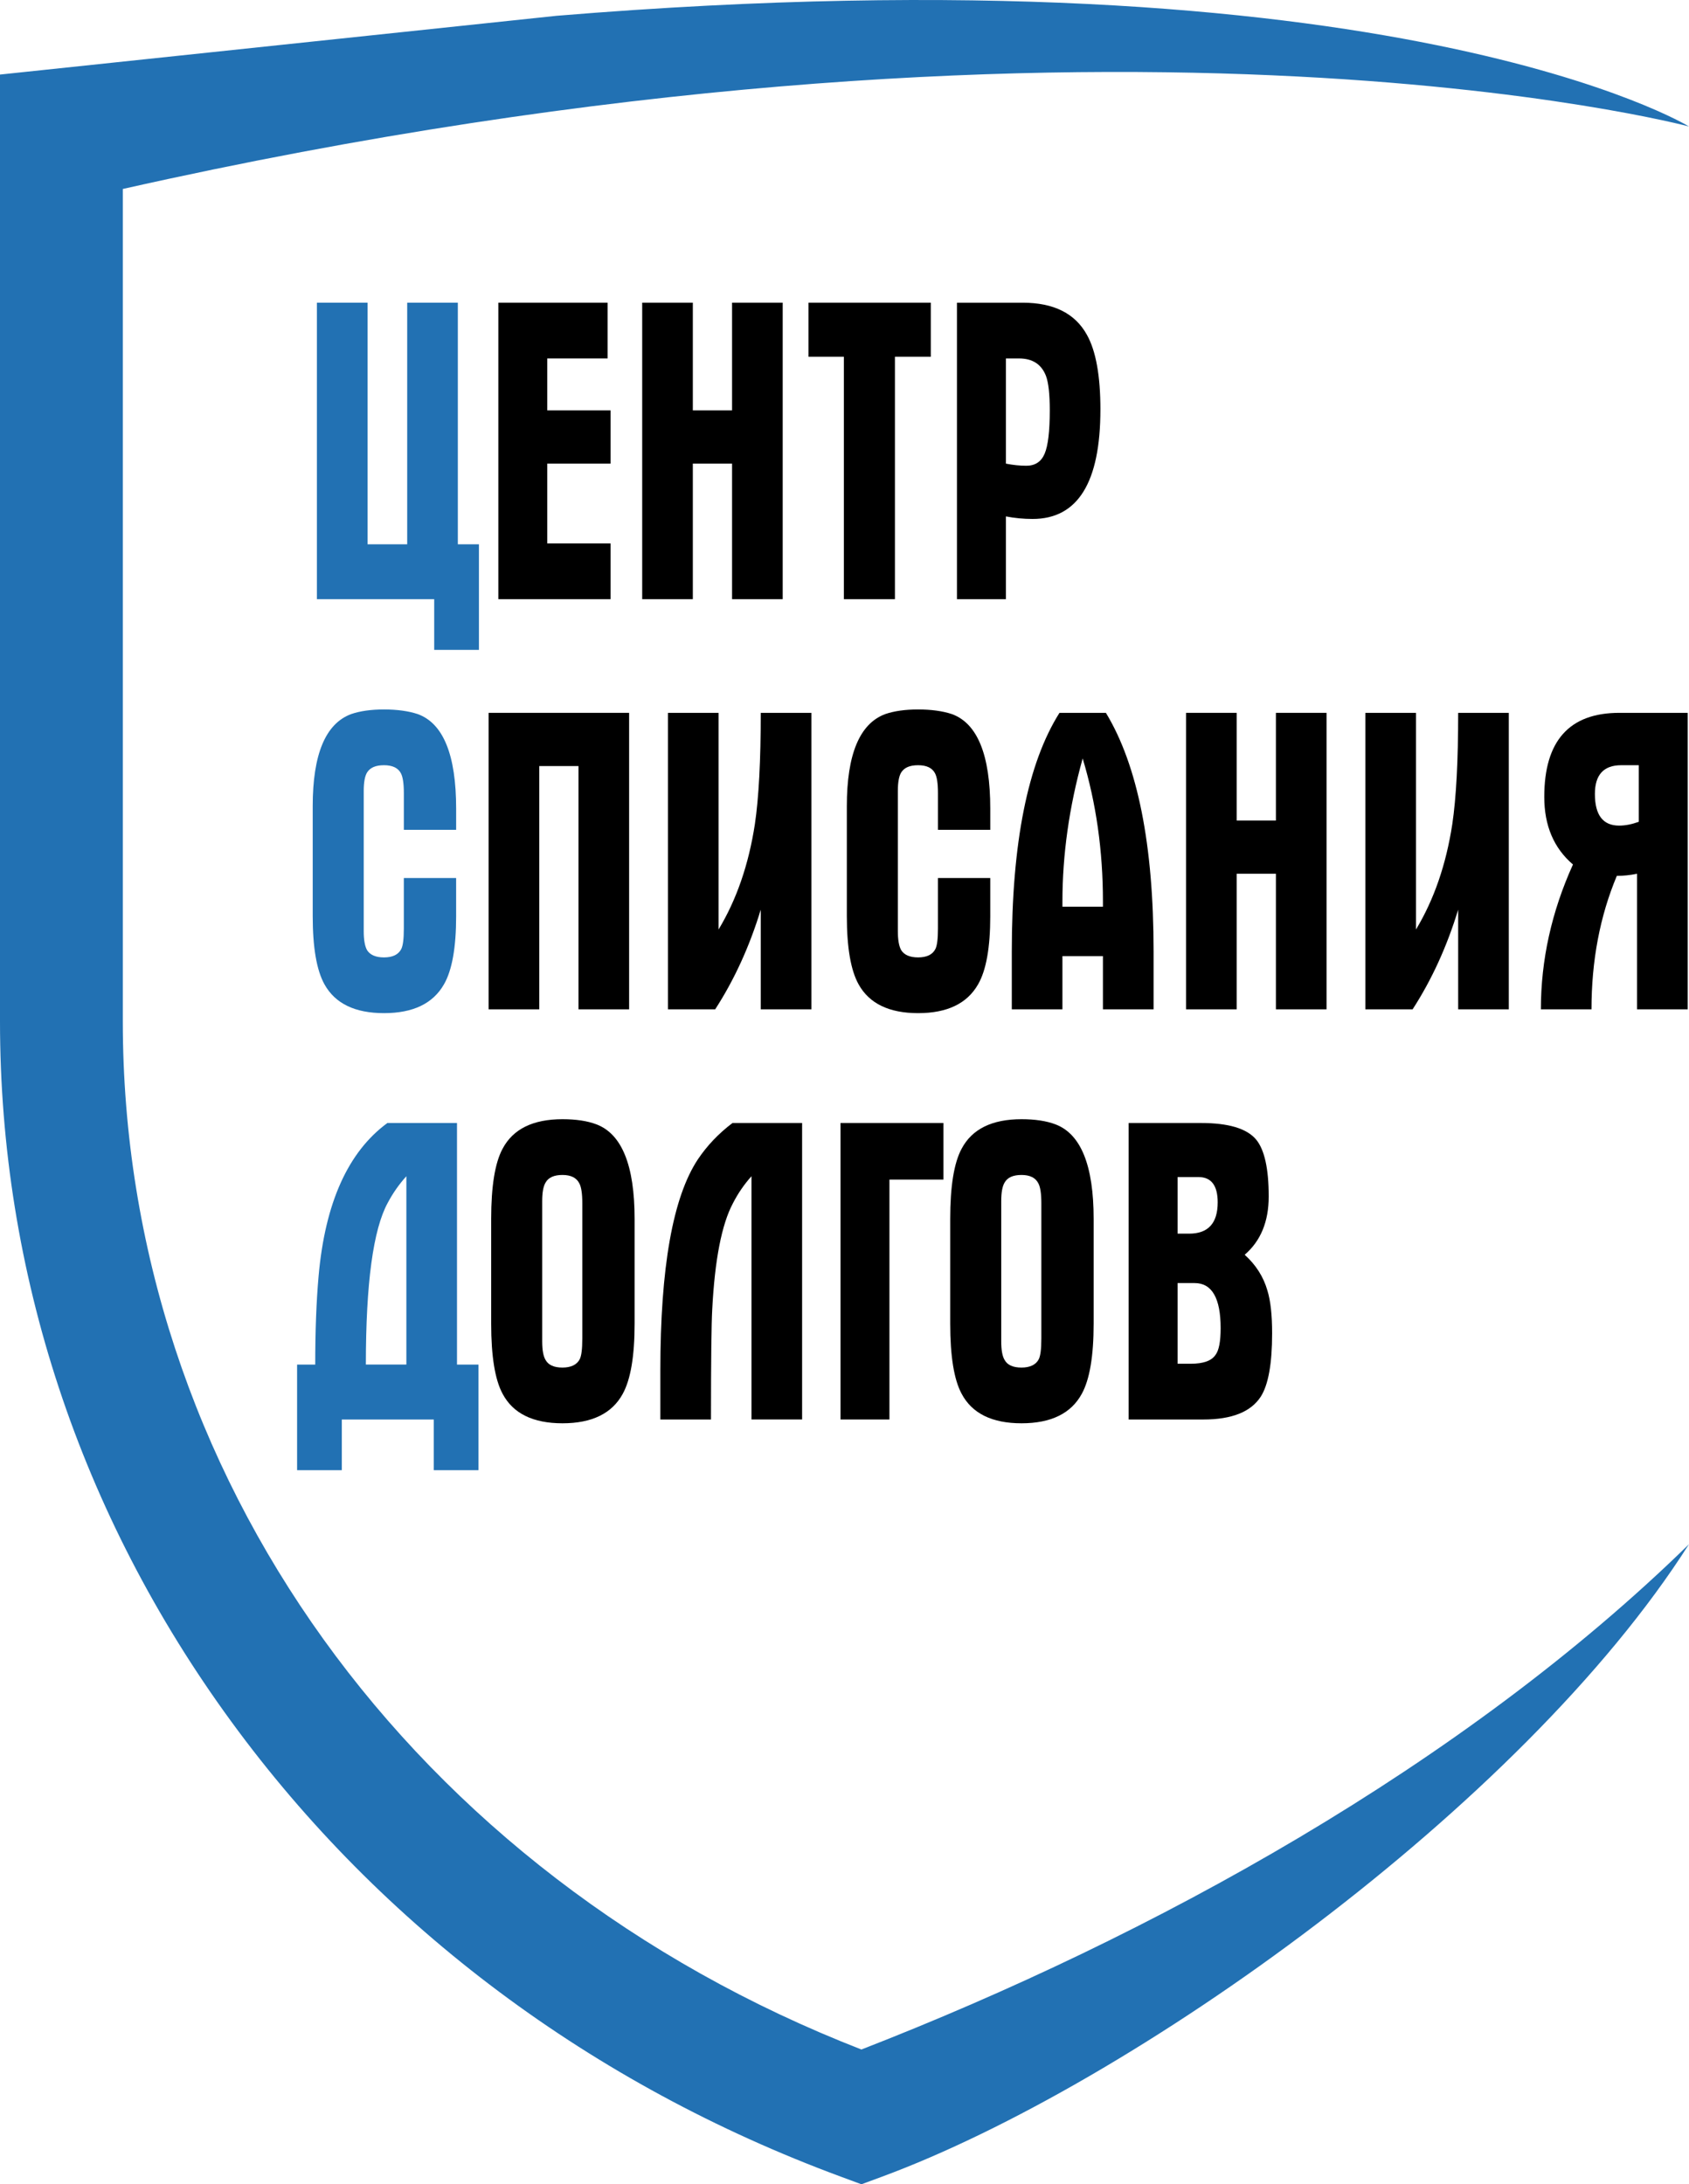
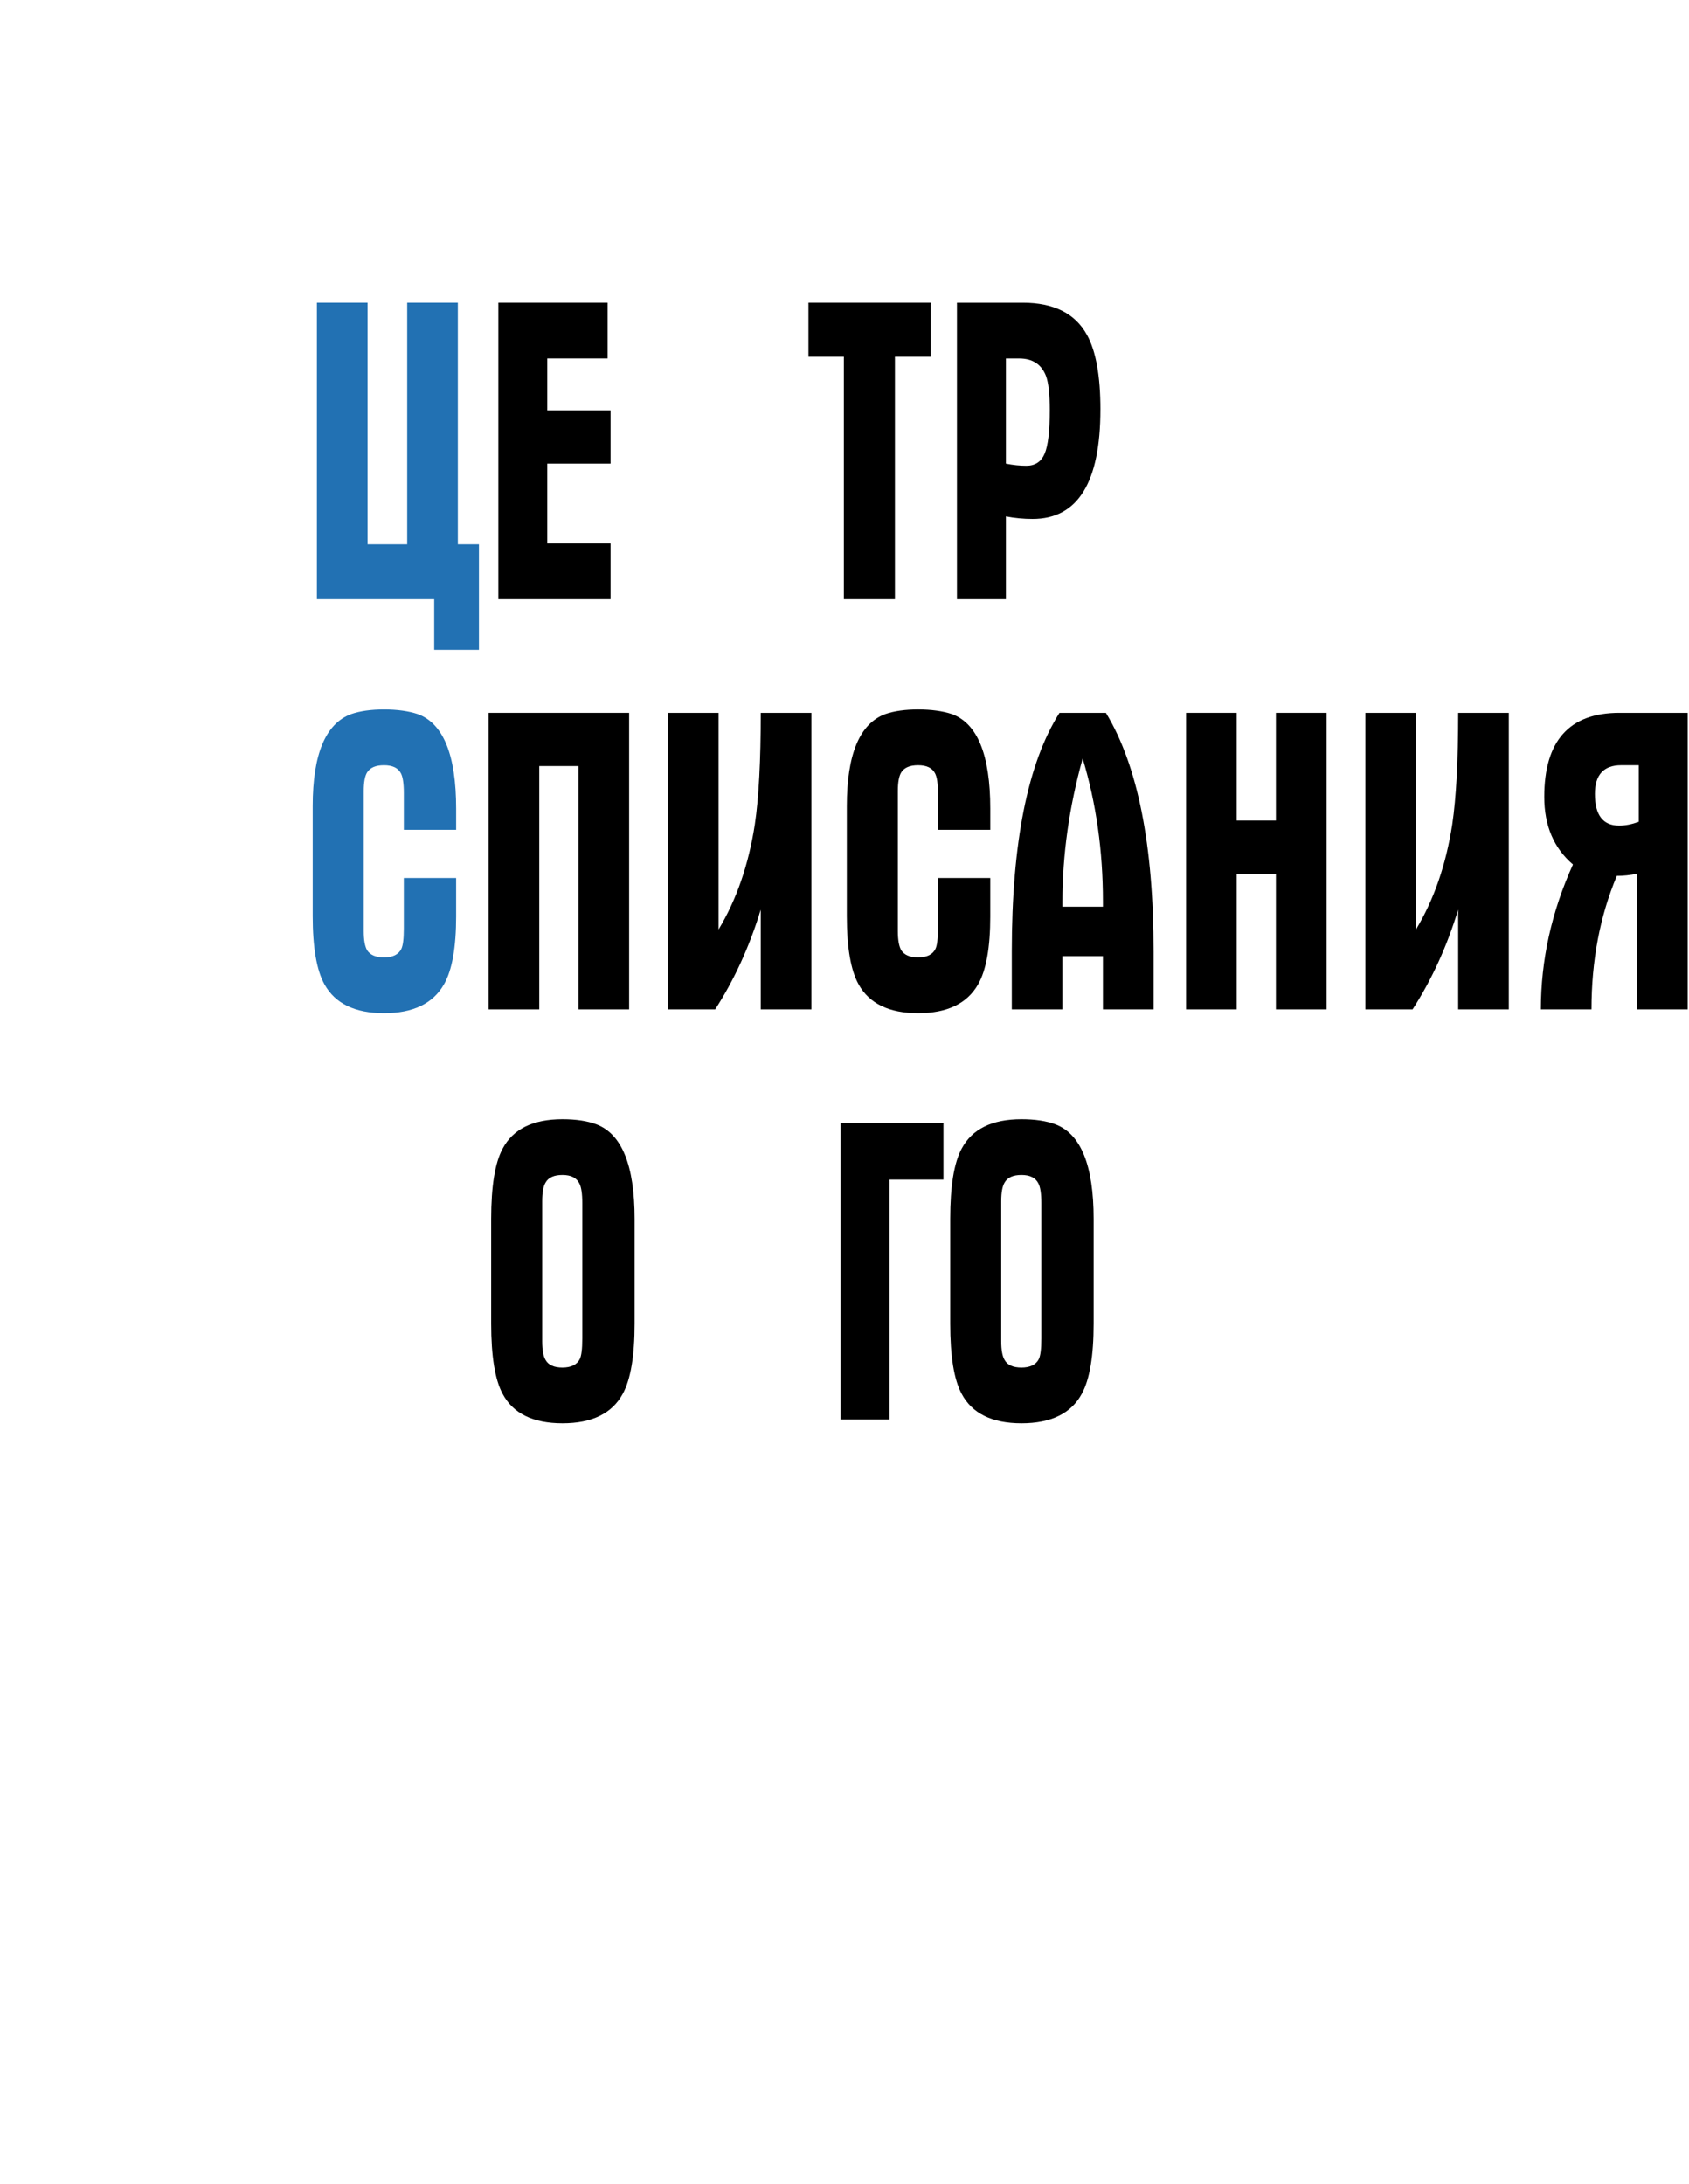
<svg xmlns="http://www.w3.org/2000/svg" id="Layer_1" data-name="Layer 1" viewBox="0 0 1092.54 1412.63">
  <defs>
    <style> .cls-1, .cls-2 { stroke-width: 0px; } .cls-2 { fill: #2271b3; } </style>
  </defs>
  <polygon class="cls-2" points="309.8 420.29 280.87 420.29 280.87 387.51 205 387.51 205 195.76 237.76 195.76 237.76 352.01 263.4 352.01 263.4 195.76 296.15 195.76 296.15 352.01 309.8 352.01 309.8 420.29" />
  <polygon class="cls-1" points="394.95 387.51 322.35 387.51 322.35 195.76 393.04 195.76 393.04 231.81 354.01 231.81 354.01 265.41 394.95 265.41 394.95 299.83 354.01 299.83 354.01 351.45 394.95 351.45 394.95 387.51" />
-   <polygon class="cls-1" points="506.29 387.51 473.54 387.51 473.54 299.83 448.16 299.83 448.16 387.51 415.41 387.51 415.41 195.76 448.16 195.76 448.16 265.41 473.54 265.41 473.54 195.76 506.29 195.76 506.29 387.51" />
  <polygon class="cls-1" points="602.09 230.72 578.89 230.72 578.89 387.51 545.87 387.51 545.87 230.72 522.95 230.72 522.95 195.76 602.09 195.76 602.09 230.72" />
  <path class="cls-1" d="M711.8,264.87c0,47.16-14.63,70.75-43.86,70.75-5.86,0-11.61-.55-17.27-1.64v53.54h-31.66v-191.75h42.58c20.01,0,33.84,6.91,41.48,20.76,5.82,10.37,8.74,26.49,8.74,48.35M679.05,265.42c0-10.56-.83-18.02-2.49-22.4-2.94-7.47-8.72-11.2-17.35-11.2h-8.54v68.02c4.59.91,9,1.37,13.22,1.37,5.69,0,9.64-2.6,11.84-7.79,2.21-5.19,3.32-14.52,3.32-27.99" />
  <path class="cls-2" d="M295.06,592.39c0,20.4-2.63,35.15-7.91,44.26-7.1,12.39-20,18.57-38.75,18.57s-31.56-6.18-38.48-18.57c-5.1-9.11-7.64-23.86-7.64-44.26v-71.02c0-33.5,8.26-53.36,24.83-59.55,5.82-2,12.91-3,21.29-3s15.83,1,21.83,3c16.54,6.02,24.83,26.41,24.83,61.19v13.65h-33.83v-23.76c0-6.18-.65-10.47-1.92-12.83-1.82-3.46-5.46-5.19-10.92-5.19s-8.91,1.55-10.92,4.65c-1.46,2.36-2.19,6.37-2.19,12.02v90.69c0,5.64.73,9.74,2.19,12.29,2,3.1,5.64,4.64,10.92,4.64,5.63,0,9.36-1.82,11.19-5.45,1.09-2.19,1.64-6.56,1.64-13.12v-32.77h33.83v24.58Z" />
  <polygon class="cls-1" points="406.95 652.76 374.2 652.76 374.2 495.43 348.82 495.43 348.82 652.76 316.07 652.76 316.07 461.01 406.95 461.01 406.95 652.76" />
  <path class="cls-1" d="M524.85,652.76h-32.75v-64.47c-7.28,23.87-17.1,45.34-29.48,64.47h-30.56v-191.75h32.74v140.13c11.65-19.3,19.47-41.97,23.48-68.02,2.55-17.11,3.82-41.15,3.82-72.11h32.75v191.75Z" />
  <path class="cls-1" d="M640.56,592.39c0,20.4-2.63,35.15-7.91,44.26-7.1,12.39-20,18.57-38.75,18.57s-31.56-6.18-38.48-18.57c-5.1-9.11-7.64-23.86-7.64-44.26v-71.02c0-33.5,8.26-53.36,24.83-59.55,5.82-2,12.91-3,21.29-3s15.83,1,21.83,3c16.54,6.02,24.83,26.41,24.83,61.19v13.65h-33.83v-23.76c0-6.18-.65-10.47-1.92-12.83-1.82-3.46-5.46-5.19-10.92-5.19s-8.91,1.55-10.92,4.65c-1.46,2.36-2.19,6.37-2.19,12.02v90.69c0,5.64.73,9.74,2.19,12.29,2,3.1,5.64,4.64,10.92,4.64,5.63,0,9.36-1.82,11.19-5.45,1.09-2.19,1.64-6.56,1.64-13.12v-32.77h33.83v24.58Z" />
  <path class="cls-1" d="M746.19,652.76h-32.75v-34.42h-26.2v34.42h-32.75v-37.42c0-70.29,10.27-121.73,30.84-154.33h30.03c20.55,33.87,30.84,85.31,30.84,154.33v37.42ZM713.44,586.39v-3.28c0-32.78-4.36-63.64-13.11-92.6-8.73,31.33-13.09,62.19-13.09,92.6v3.28h26.2Z" />
  <polygon class="cls-1" points="858.08 652.76 825.33 652.76 825.33 565.08 799.95 565.08 799.95 652.76 767.2 652.76 767.2 461.01 799.95 461.01 799.95 530.66 825.33 530.66 825.33 461.01 858.08 461.01 858.08 652.76" />
  <path class="cls-1" d="M975.98,652.76h-32.75v-64.47c-7.28,23.87-17.1,45.34-29.48,64.47h-30.56v-191.75h32.74v140.13c11.65-19.3,19.47-41.97,23.48-68.02,2.55-17.11,3.82-41.15,3.82-72.11h32.75v191.75Z" />
  <path class="cls-1" d="M1091.69,652.77h-32.75v-87.68c-4.55.91-8.91,1.36-13.09,1.36-10.92,26.05-16.38,54.82-16.38,86.32h-32.74c0-31.87,6.91-63.11,20.75-93.69-12.39-10.57-18.56-25.13-18.56-43.7,0-36.25,16.19-54.37,48.58-54.37h44.2v191.76ZM1060.04,531.48v-36.6h-11.35c-11.35,0-17.02,6.19-17.02,18.58,0,13.66,5.21,20.48,15.67,20.48,3.96,0,8.2-.83,12.7-2.46" />
-   <path class="cls-2" d="M309.52,950.79h-28.92v-32.77h-59.5v32.77h-28.92v-68.29h11.73c0-21.81.72-40.89,2.18-57.26,4.19-47.27,19.01-80.25,44.48-98.97h45.04v156.23h13.91v68.29ZM262.86,882.5v-121.82c-4.75,5.27-8.74,10.98-12.02,17.16-9.46,17.26-14.18,52.15-14.18,104.65h26.2Z" />
  <path class="cls-1" d="M410.5,856.01c0,20.94-2.55,36.05-7.64,45.34-6.91,12.75-19.92,19.12-39.02,19.12s-32.02-6.38-38.75-19.12c-4.91-9.11-7.37-24.22-7.37-45.34v-67.74c0-21.13,2.46-36.23,7.37-45.34,6.73-12.75,19.65-19.12,38.75-19.12,8.73,0,16.01,1.1,21.83,3.28,16.56,6.19,24.83,26.59,24.83,61.19v67.74ZM376.67,865.84v-87.68c0-6.18-.65-10.47-1.92-12.83-1.82-3.65-5.46-5.46-10.92-5.46s-9.1,1.64-10.92,4.92c-1.45,2.36-2.19,6.37-2.19,12.02v90.69c0,5.64.74,9.65,2.19,12.02,1.82,3.28,5.45,4.92,10.92,4.92s9.37-1.82,11.2-5.46c1.08-2.19,1.63-6.55,1.63-13.12" />
-   <path class="cls-1" d="M518.85,918.01h-32.75v-157.33c-4.72,5.28-8.73,11.1-11.99,17.48-7.28,13.66-11.73,36.51-13.39,68.56-.54,9.28-.82,33.05-.82,71.29h-32.75v-31.68c0-66.66,8.1-112.17,24.29-136.58,6-8.93,13.46-16.75,22.38-23.49h45.03v191.75Z" />
  <polygon class="cls-1" points="610.28 762.86 575.34 762.86 575.34 918.01 543.69 918.01 543.69 726.26 610.28 726.26 610.28 762.86" />
  <path class="cls-1" d="M707.43,856.01c0,20.94-2.55,36.05-7.64,45.34-6.91,12.75-19.92,19.12-39.02,19.12s-32.02-6.38-38.75-19.12c-4.91-9.11-7.37-24.22-7.37-45.34v-67.74c0-21.13,2.46-36.23,7.37-45.34,6.73-12.75,19.65-19.12,38.75-19.12,8.73,0,16.01,1.1,21.83,3.28,16.56,6.19,24.83,26.59,24.83,61.19v67.74ZM673.6,865.84v-87.68c0-6.18-.65-10.47-1.92-12.83-1.82-3.65-5.46-5.46-10.92-5.46s-9.1,1.64-10.92,4.92c-1.45,2.36-2.19,6.37-2.19,12.02v90.69c0,5.64.74,9.65,2.19,12.02,1.82,3.28,5.45,4.92,10.92,4.92s9.37-1.82,11.2-5.46c1.08-2.19,1.63-6.55,1.63-13.12" />
-   <path class="cls-1" d="M822.88,862.29c0,19.67-2.46,33.33-7.37,40.98-6.38,9.83-18.75,14.75-37.12,14.75h-48.32v-191.75h46.94c17.64,0,29.48,3.55,35.47,10.64,5.46,6.56,8.19,18.85,8.19,36.88,0,16.22-5.17,28.78-15.54,37.69,7.27,6.56,12.18,14.3,14.73,23.23,2.01,6.55,3.02,15.75,3.02,27.58M787.67,777.61c0-10.92-4.15-16.38-12.41-16.38h-13.53v36.6h7.46c12.32,0,18.48-6.74,18.48-20.22M789.58,859.01c0-19.48-5.61-29.22-16.81-29.22h-11.04v52.17h8.56c8.09,0,13.41-1.9,15.98-5.74,2.2-2.91,3.31-8.64,3.31-17.21" />
-   <path class="cls-2" d="M1092.54,998.65c-108.06,169.84-361.29,349.67-521.91,409.02l-13.41,4.95-13.39-4.95c-160.62-59.35-296.95-161.12-394.25-294.34C51.72,979.38,0,822.81,0,660.62V48.22L360.09,10.21c542.12-44.64,732.45,71.59,732.45,71.59,0,0-381-101.74-1013.1,40.41v538.41c0,292.26,187.03,551.75,477.78,664.83,187.98-73.1,389.13-183.87,535.32-326.79" />
</svg>